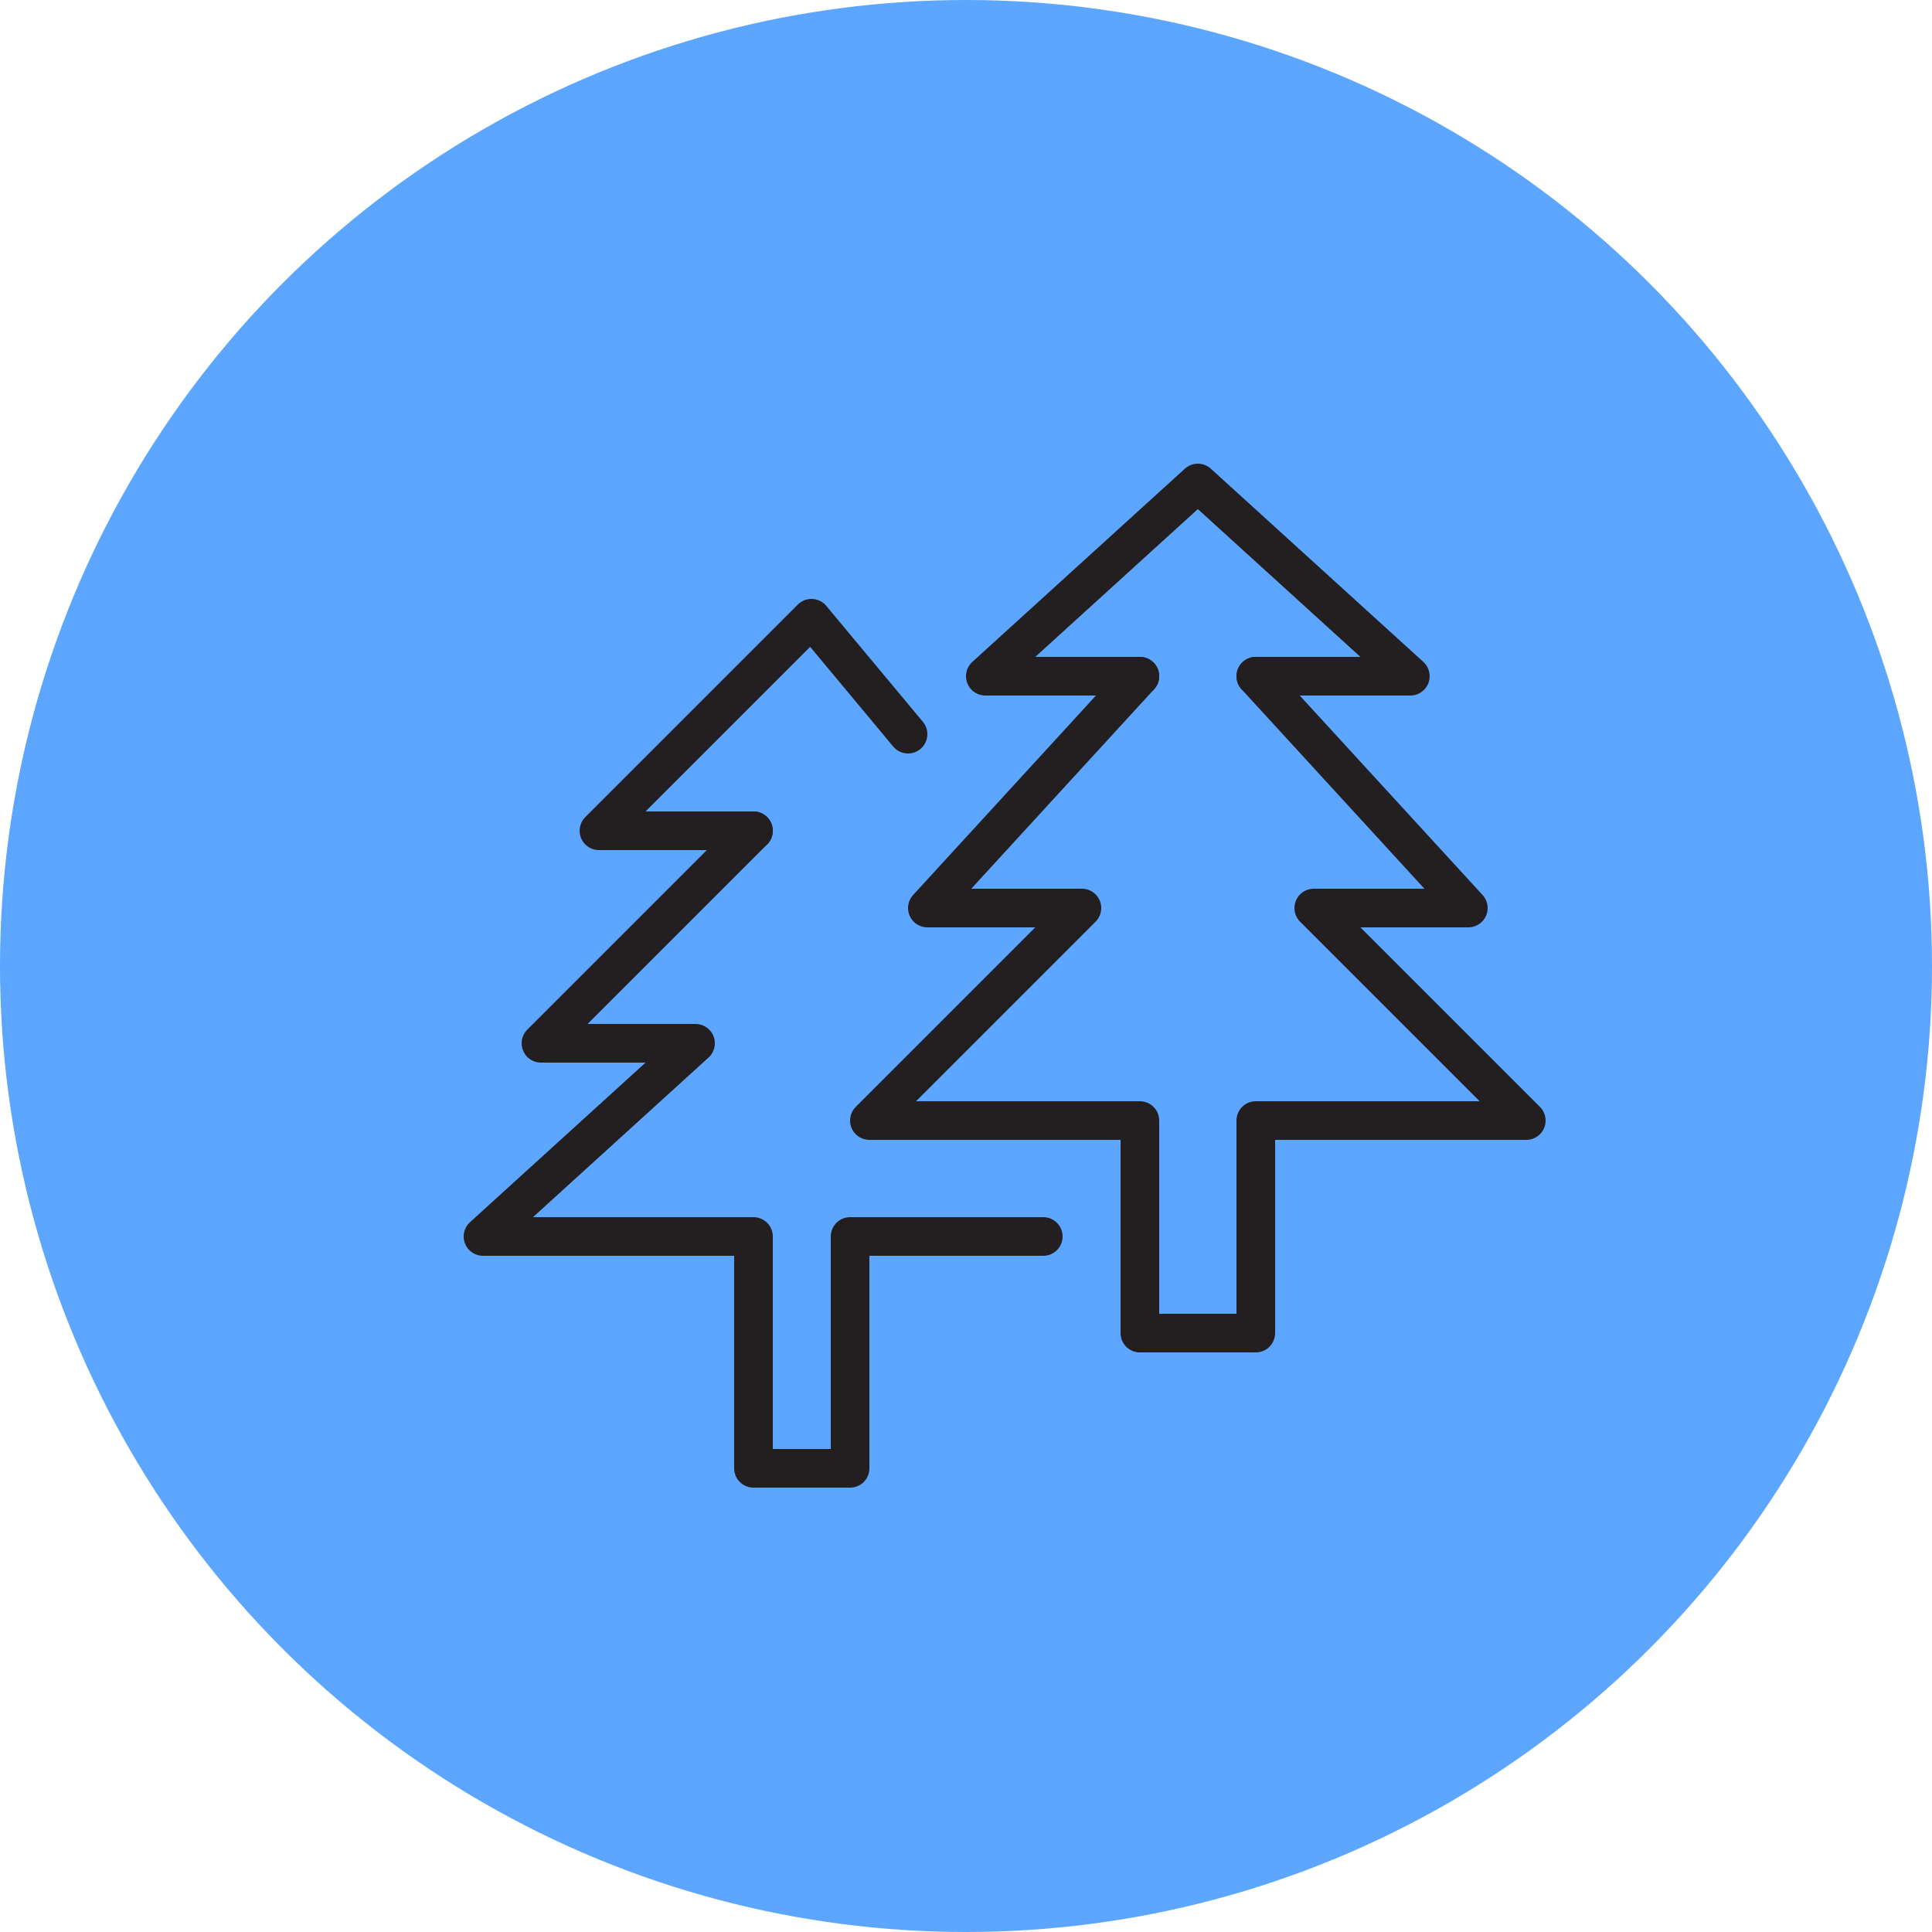
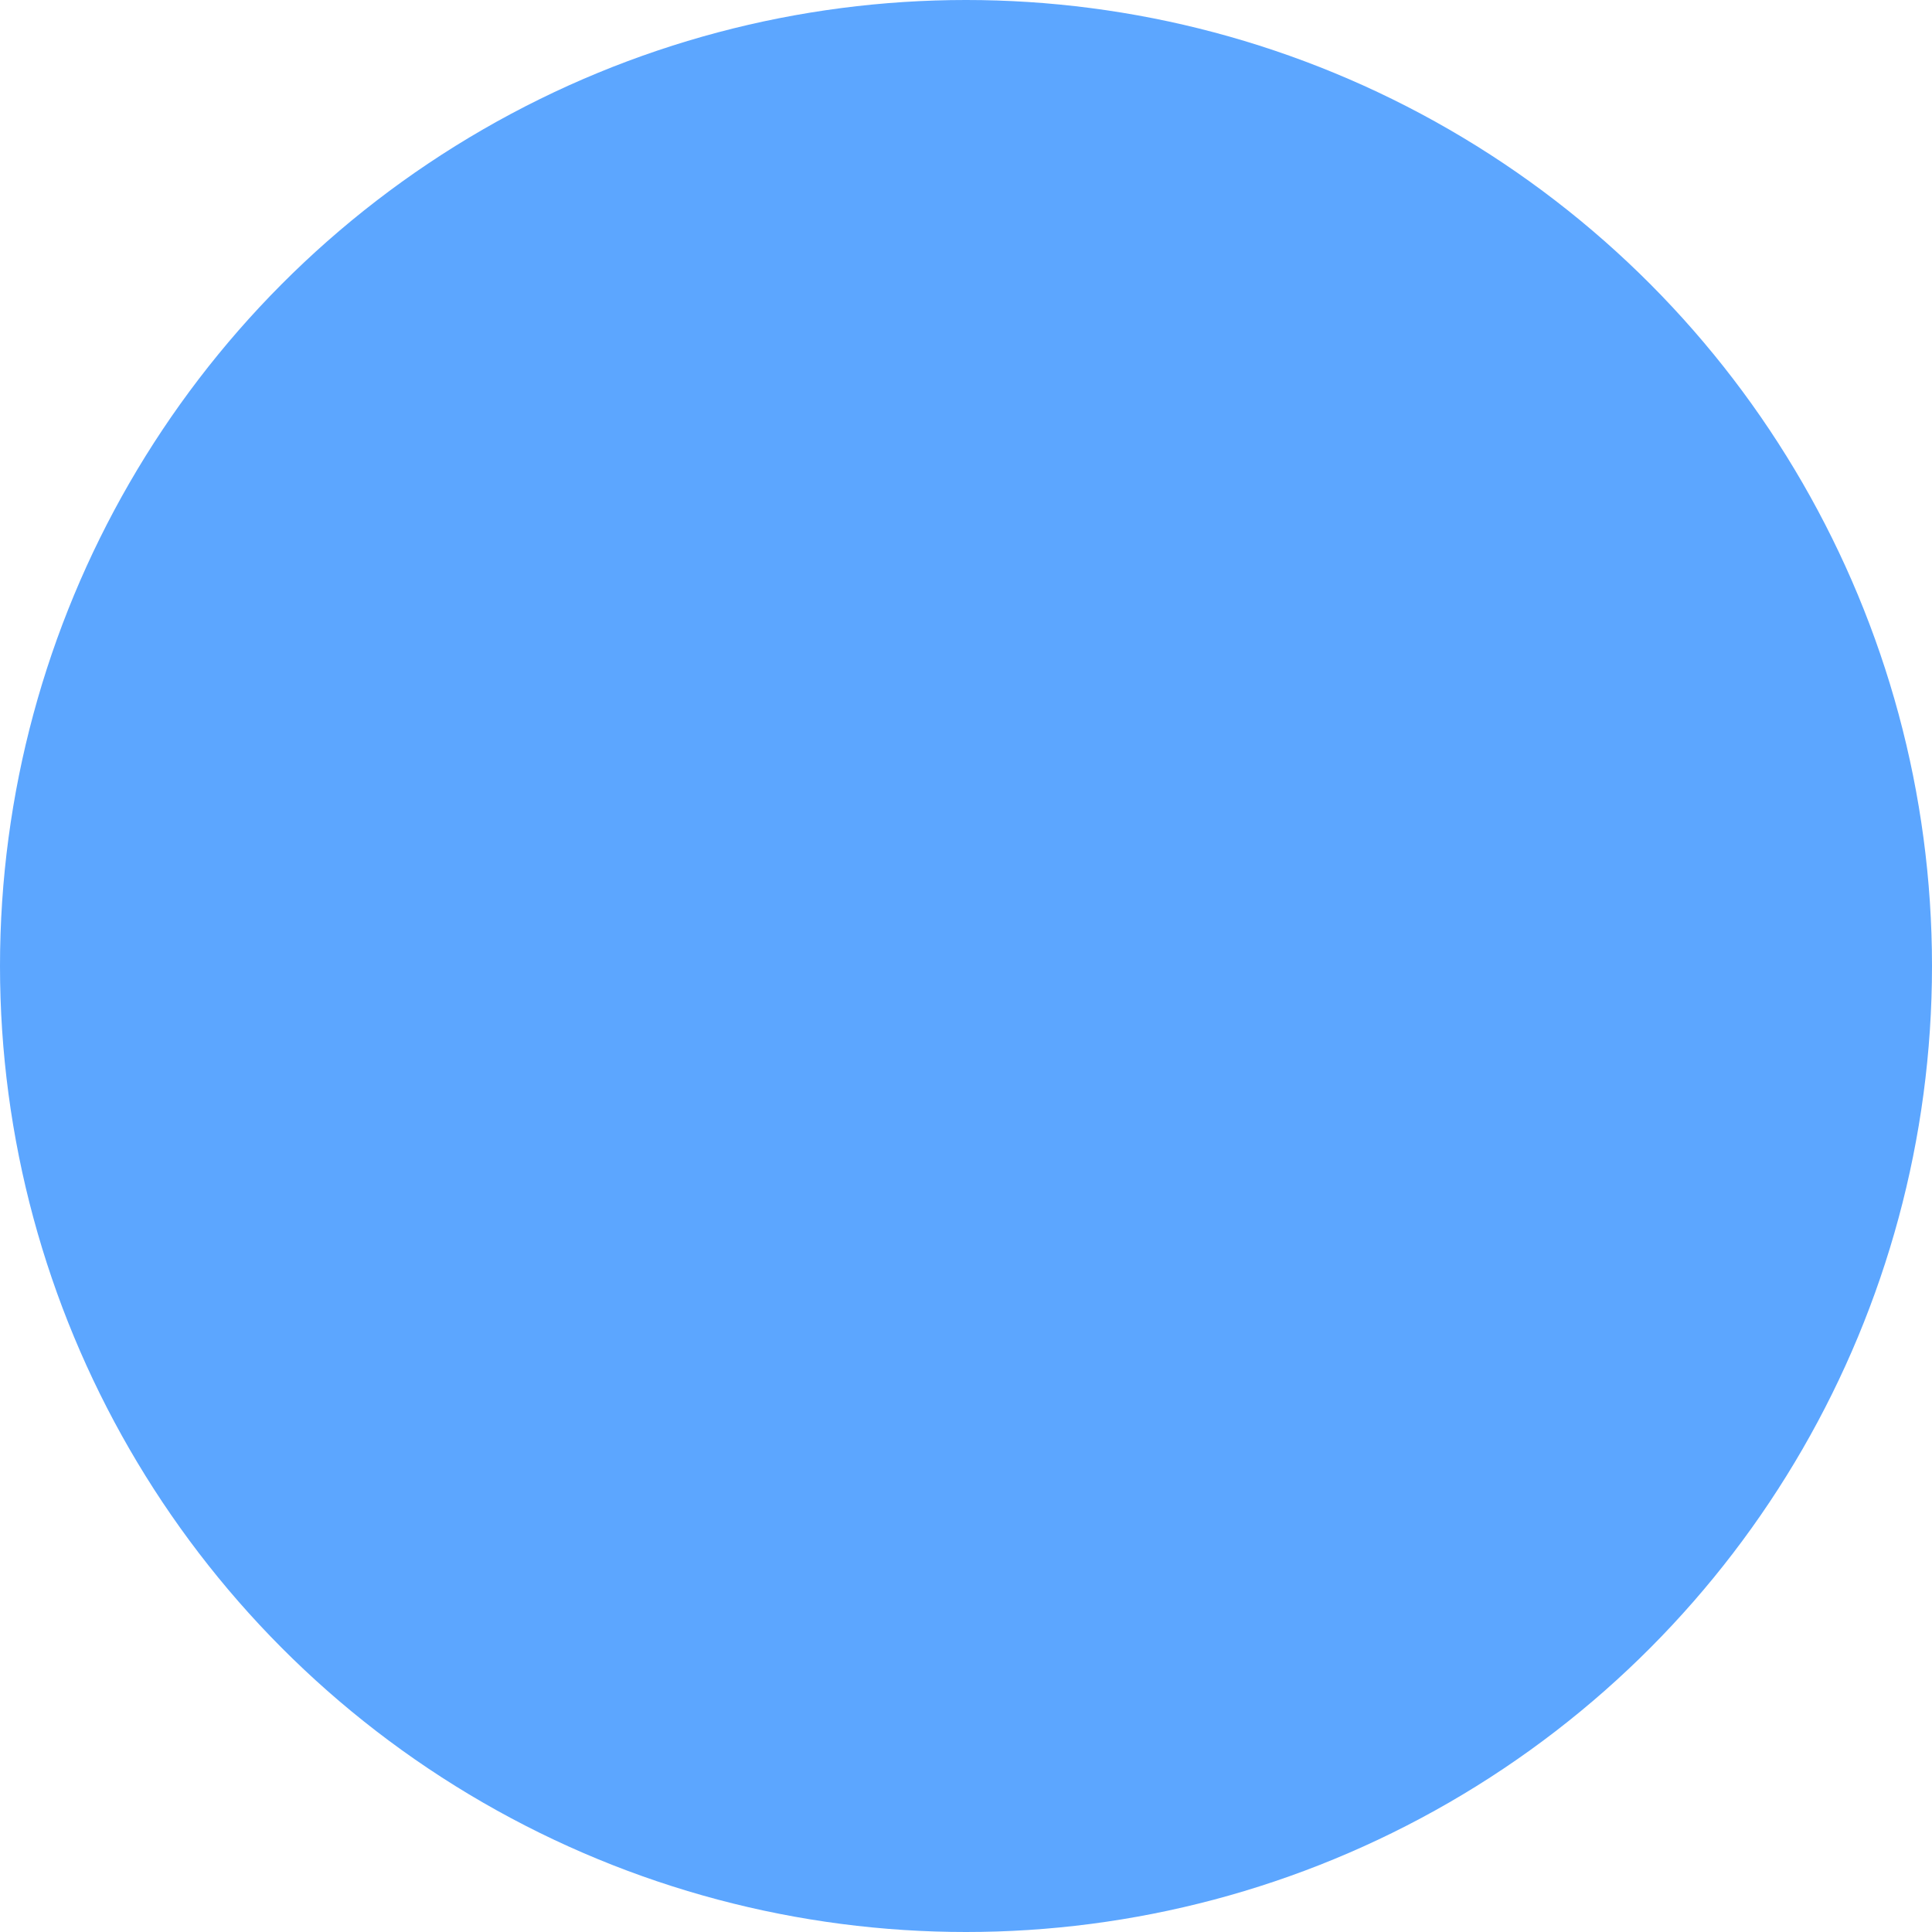
<svg xmlns="http://www.w3.org/2000/svg" id="Layer_1" x="0px" y="0px" viewBox="0 0 100 100" style="enable-background:new 0 0 100 100;" xml:space="preserve">
  <style type="text/css"> .st0{fill:#5CA6FF;} .st1{fill:none;stroke:#231F20;stroke-width:2;stroke-linecap:round;stroke-linejoin:round;} </style>
  <circle class="st0" cx="50" cy="50" r="50" />
  <g>
    <g>
-       <polyline class="st1" points="47,38 42,32 31,43 39,43 " />
-       <polyline class="st1" points="39,43 28,54 36,54 25,64 39,64 39,76 44,76 44,64 54,64 " />
-     </g>
+       </g>
    <g>
-       <polyline class="st1" points="65,35 73,35 62,25 51,35 59,35 " />
-       <polyline class="st1" points="59,35 48,47 56,47 45,58 59,58 59,69 65,69 65,58 79,58 68,47 76,47 65,35 " />
-     </g>
+       </g>
  </g>
</svg>